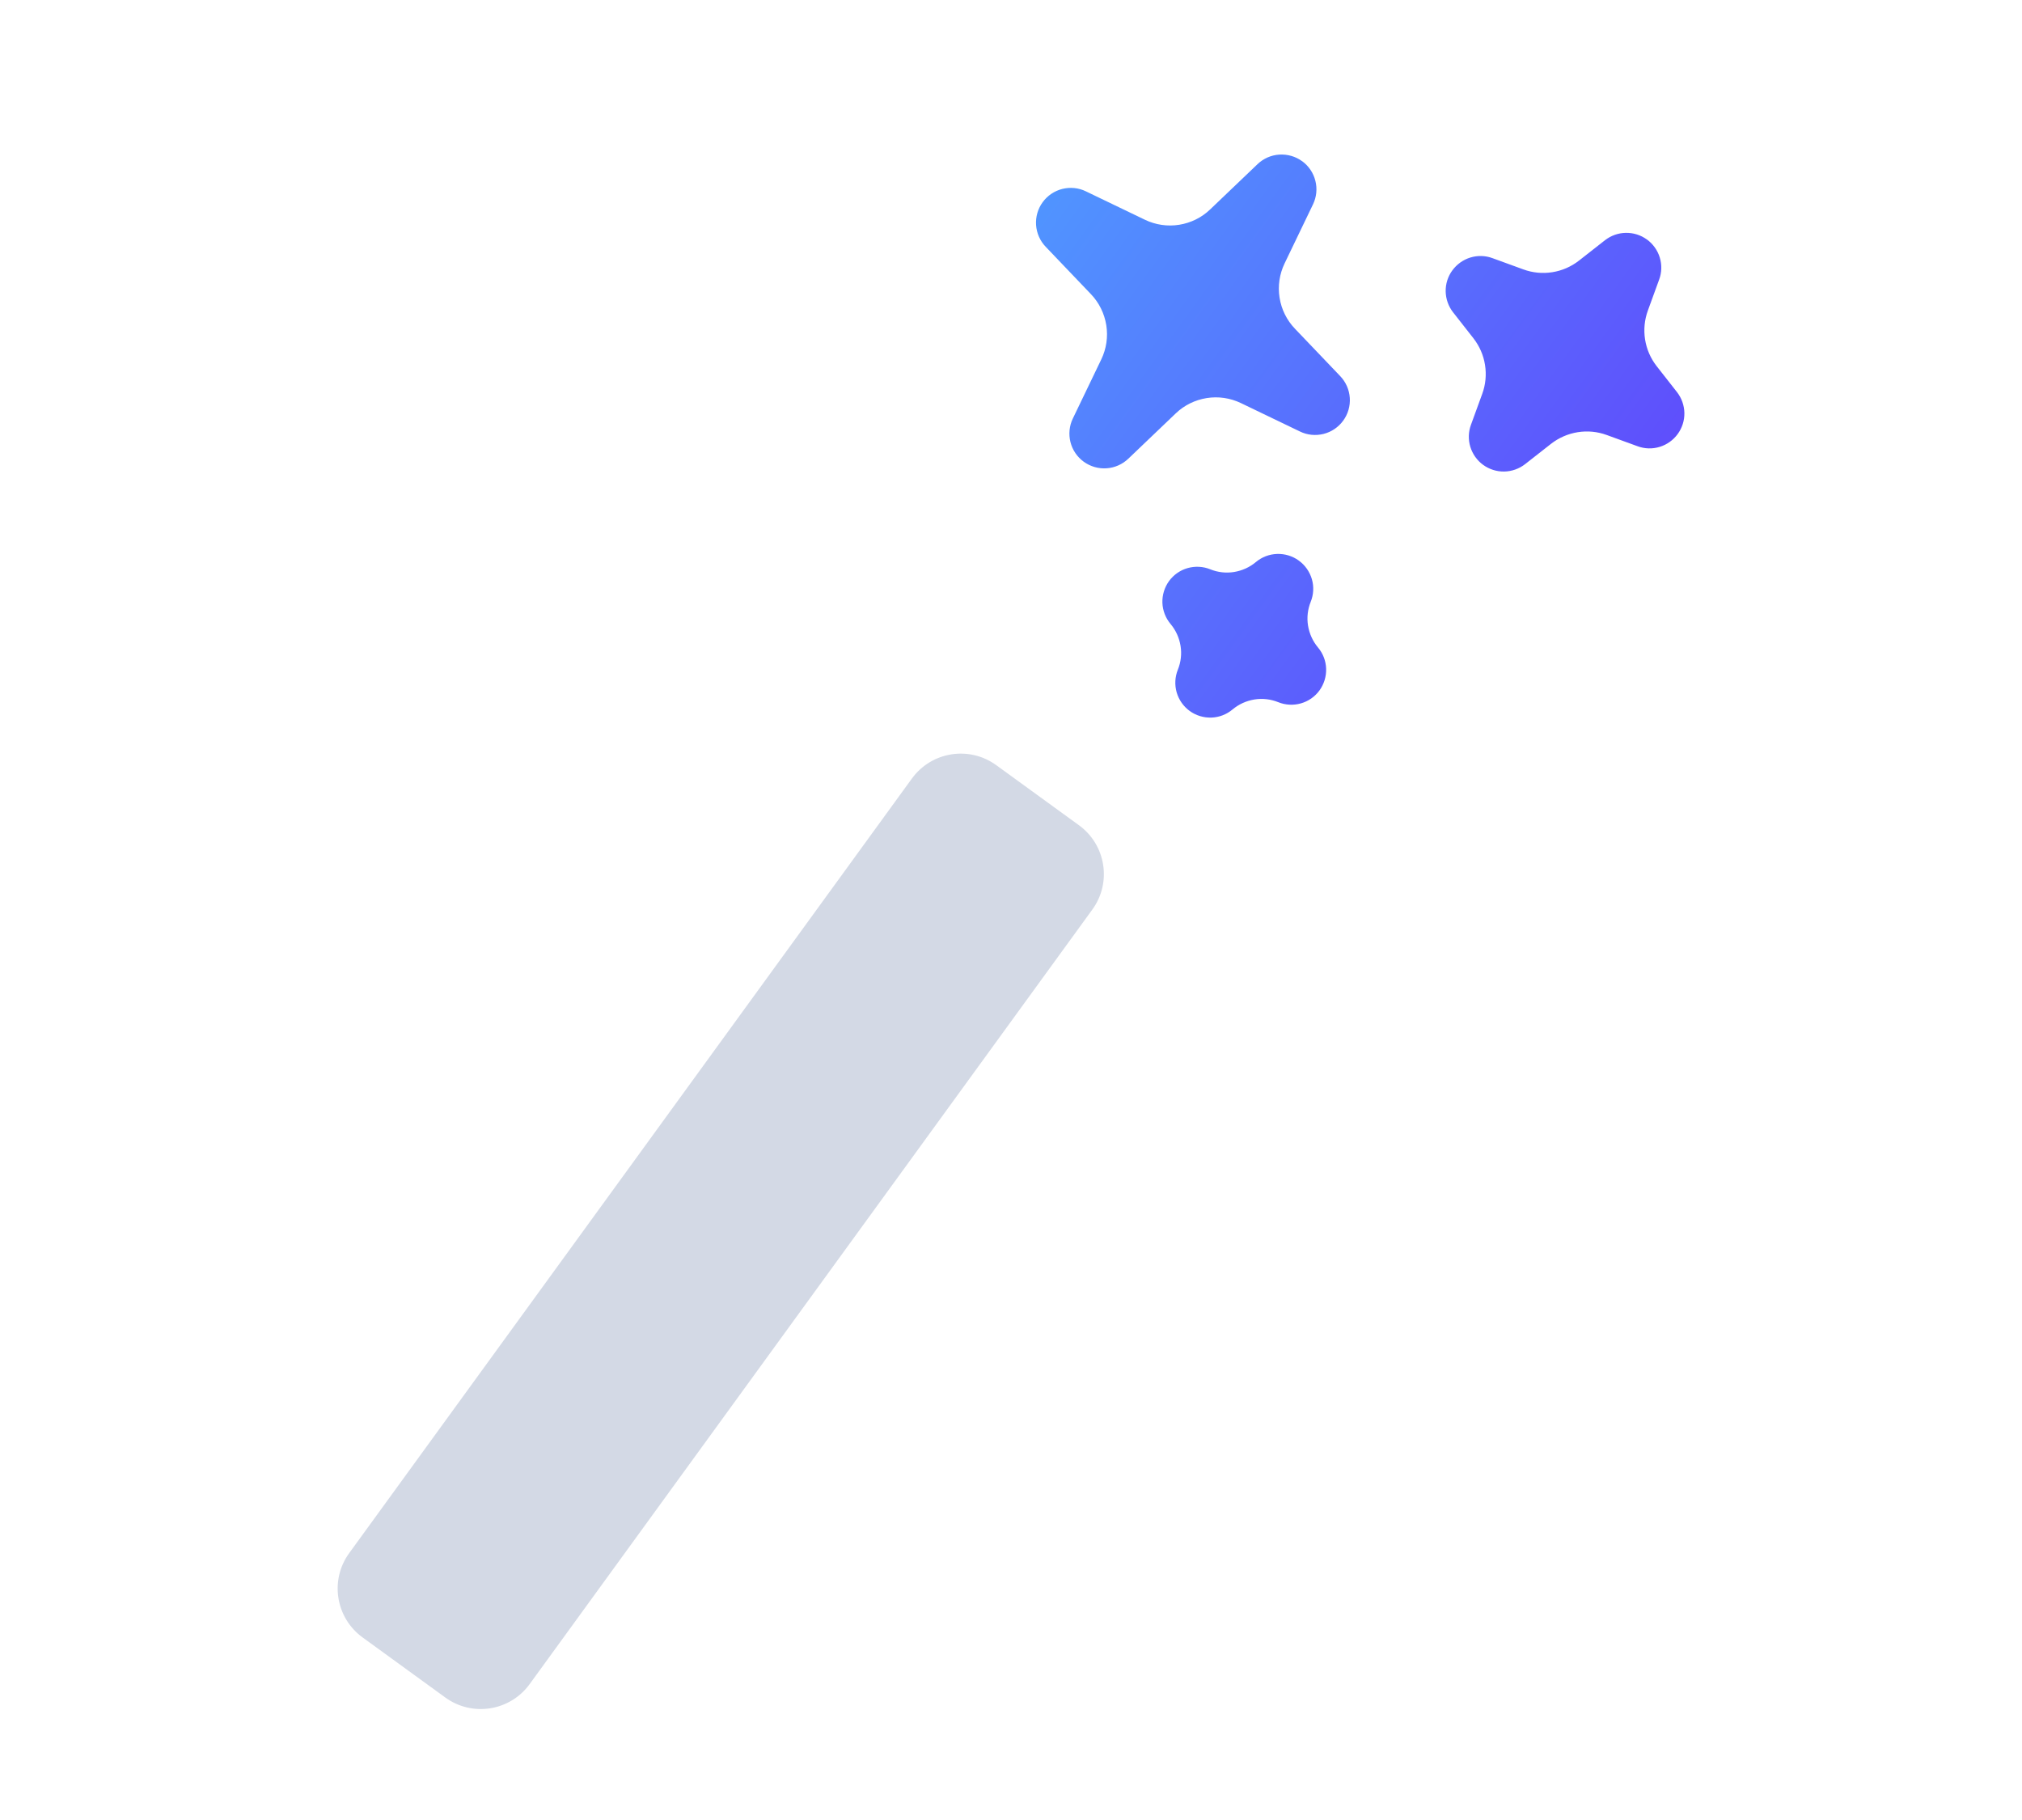
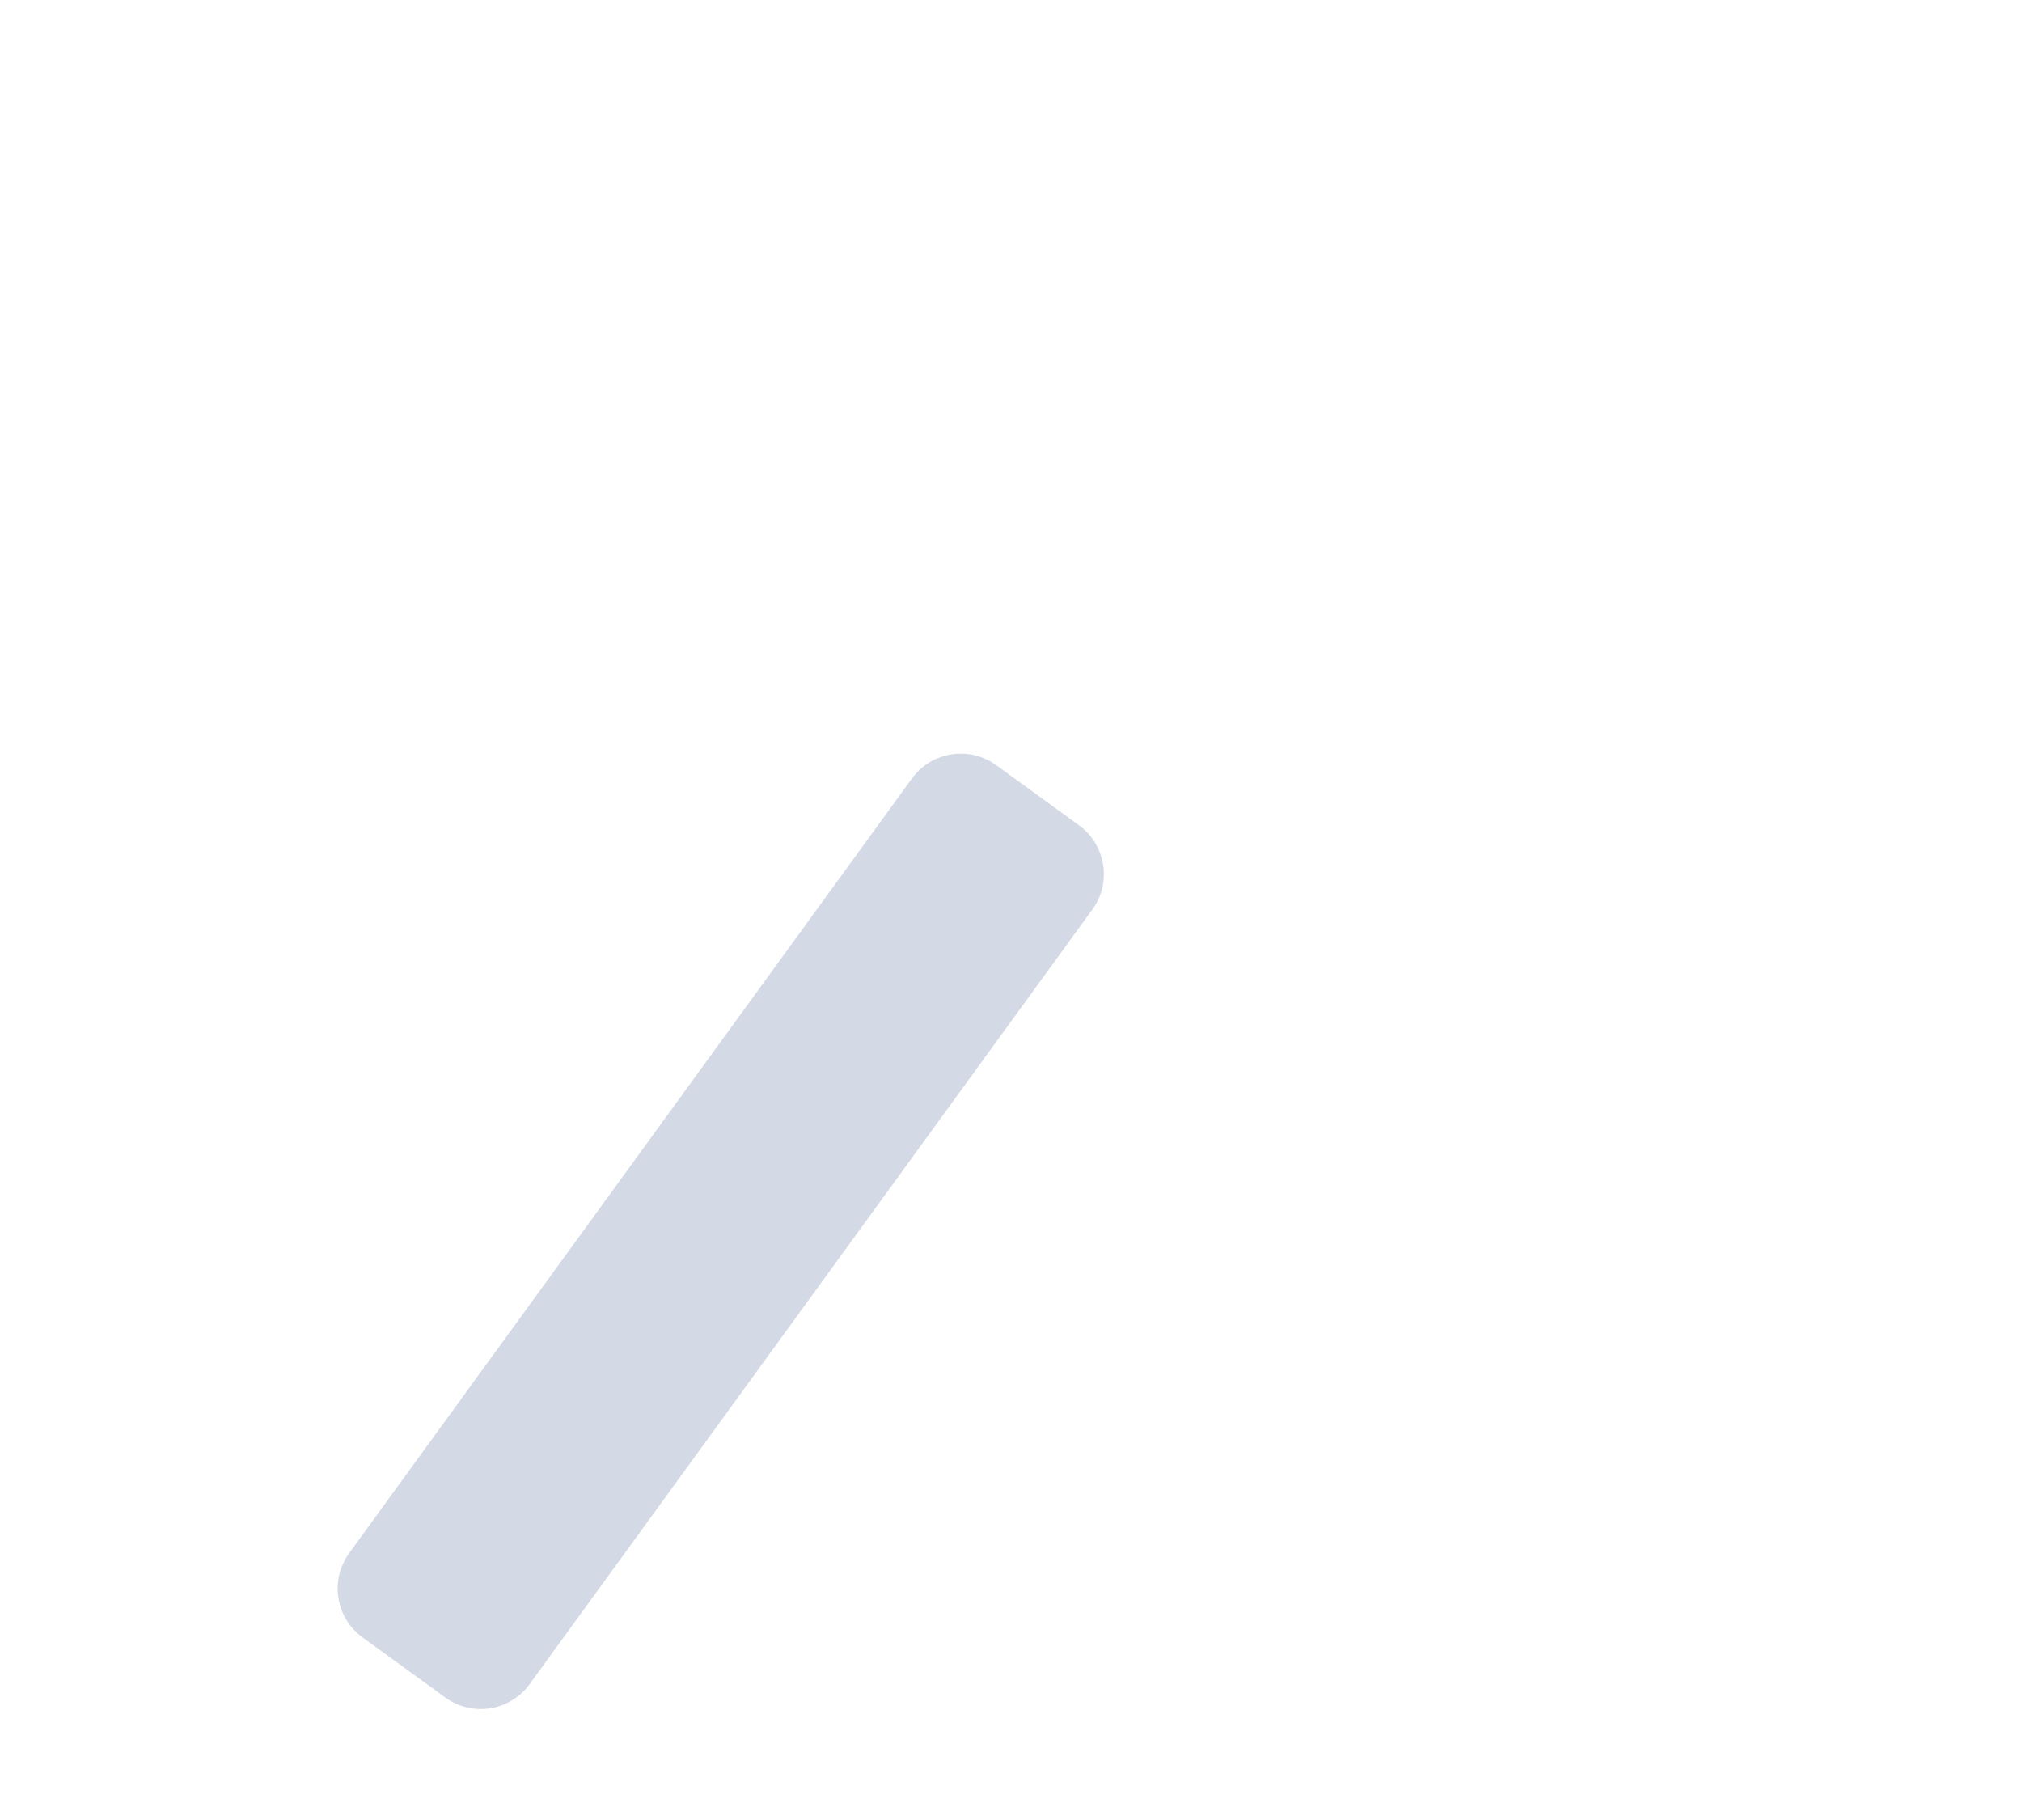
<svg xmlns="http://www.w3.org/2000/svg" fill="none" height="36" viewBox="0 0 40 36" width="40">
  <linearGradient id="a" gradientUnits="userSpaceOnUse" x1="31.487" x2="20.758" y1="11.269" y2="3.474">
    <stop offset="0" stop-color="#5f4efc" />
    <stop offset="1" stop-color="#5095ff" />
  </linearGradient>
-   <path clip-rule="evenodd" d="m25.758 3.187c.131.095.224.233.263.389.04.156.023.322-.047.467l-.562 1.168c-.101.21-.136.447-.099.677.036.231.142.445.304.614l.895.937c.112.117.179.269.19.43s-.035.321-.13.451c-.095.131-.233.224-.389.263-.157.039-.322.023-.467-.048l-1.168-.562c-.21-.101-.447-.136-.677-.099-.231.037-.445.142-.613.304l-.937.895c-.117.112-.269.179-.43.19s-.321-.035-.452-.13-.224-.233-.263-.389-.023-.322.048-.467l.562-1.168c.101-.21.136-.447.099-.677s-.142-.445-.304-.614l-.895-.937c-.112-.117-.179-.269-.19-.43s.035-.321.13-.451c.095-.131.233-.224.389-.263.157-.039.322-.023.467.048l1.168.562c.21.101.447.136.677.099.231-.037.445-.142.613-.304l.937-.895c.117-.112.269-.179.43-.189s.321.035.451.13zm6.822 1.55c.121.088.21.213.254.356s.04.297-.012.437l-.223.612c-.136.372-.07.789.174 1.101l.402.513c.092.118.143.263.146.412.003.15-.044.296-.132.417-.088.121-.213.21-.356.254-.143.044-.296.04-.437-.012l-.612-.223c-.183-.067-.38-.086-.573-.055s-.374.11-.528.23l-.513.402c-.118.092-.263.143-.412.146-.15.003-.296-.044-.417-.131-.121-.088-.21-.213-.254-.356-.044-.143-.04-.297.012-.437l.223-.612c.067-.183.086-.38.055-.573-.03-.193-.11-.374-.23-.528l-.402-.513c-.092-.118-.143-.263-.146-.412-.003-.15.043-.296.132-.417s.213-.21.356-.254.297-.04.437.012l.612.223c.183.067.381.086.573.055.193-.03.374-.11.528-.23l.513-.402c.118-.092.263-.144.412-.146.15-.003.296.043.417.131zm-6.886 6.352c.124.09.215.22.258.367.043.148.034.305-.023.448-.06.149-.079.312-.053.471s.093.308.197.432c.099.118.156.265.161.419.005.154-.041.305-.131.43-.09.124-.22.215-.368.257s-.306.034-.449-.024c-.149-.06-.312-.079-.471-.053s-.308.093-.432.197c-.118.099-.265.156-.419.161s-.305-.041-.429-.131c-.124-.09-.215-.22-.258-.368-.042-.148-.034-.306.024-.449.06-.149.079-.312.053-.471s-.093-.308-.197-.432c-.099-.118-.156-.265-.162-.419-.005-.154.041-.305.131-.43.09-.124.22-.215.368-.257s.306-.034.448.024c.149.06.312.079.471.053s.308-.093.432-.197c.118-.099.265-.155.419-.16.154-.005.305.041.429.131z" fill="url(#a)" fill-rule="evenodd" />
  <path d="m18.04 15.399c.388-.533 1.134-.652 1.668-.264l1.637 1.189c.533.388.652 1.134.264 1.667l-11.132 15.322c-.388.533-1.134.652-1.668.264l-1.637-1.189c-.533-.388-.652-1.134-.264-1.667z" fill="#d3d9e5" />
</svg>